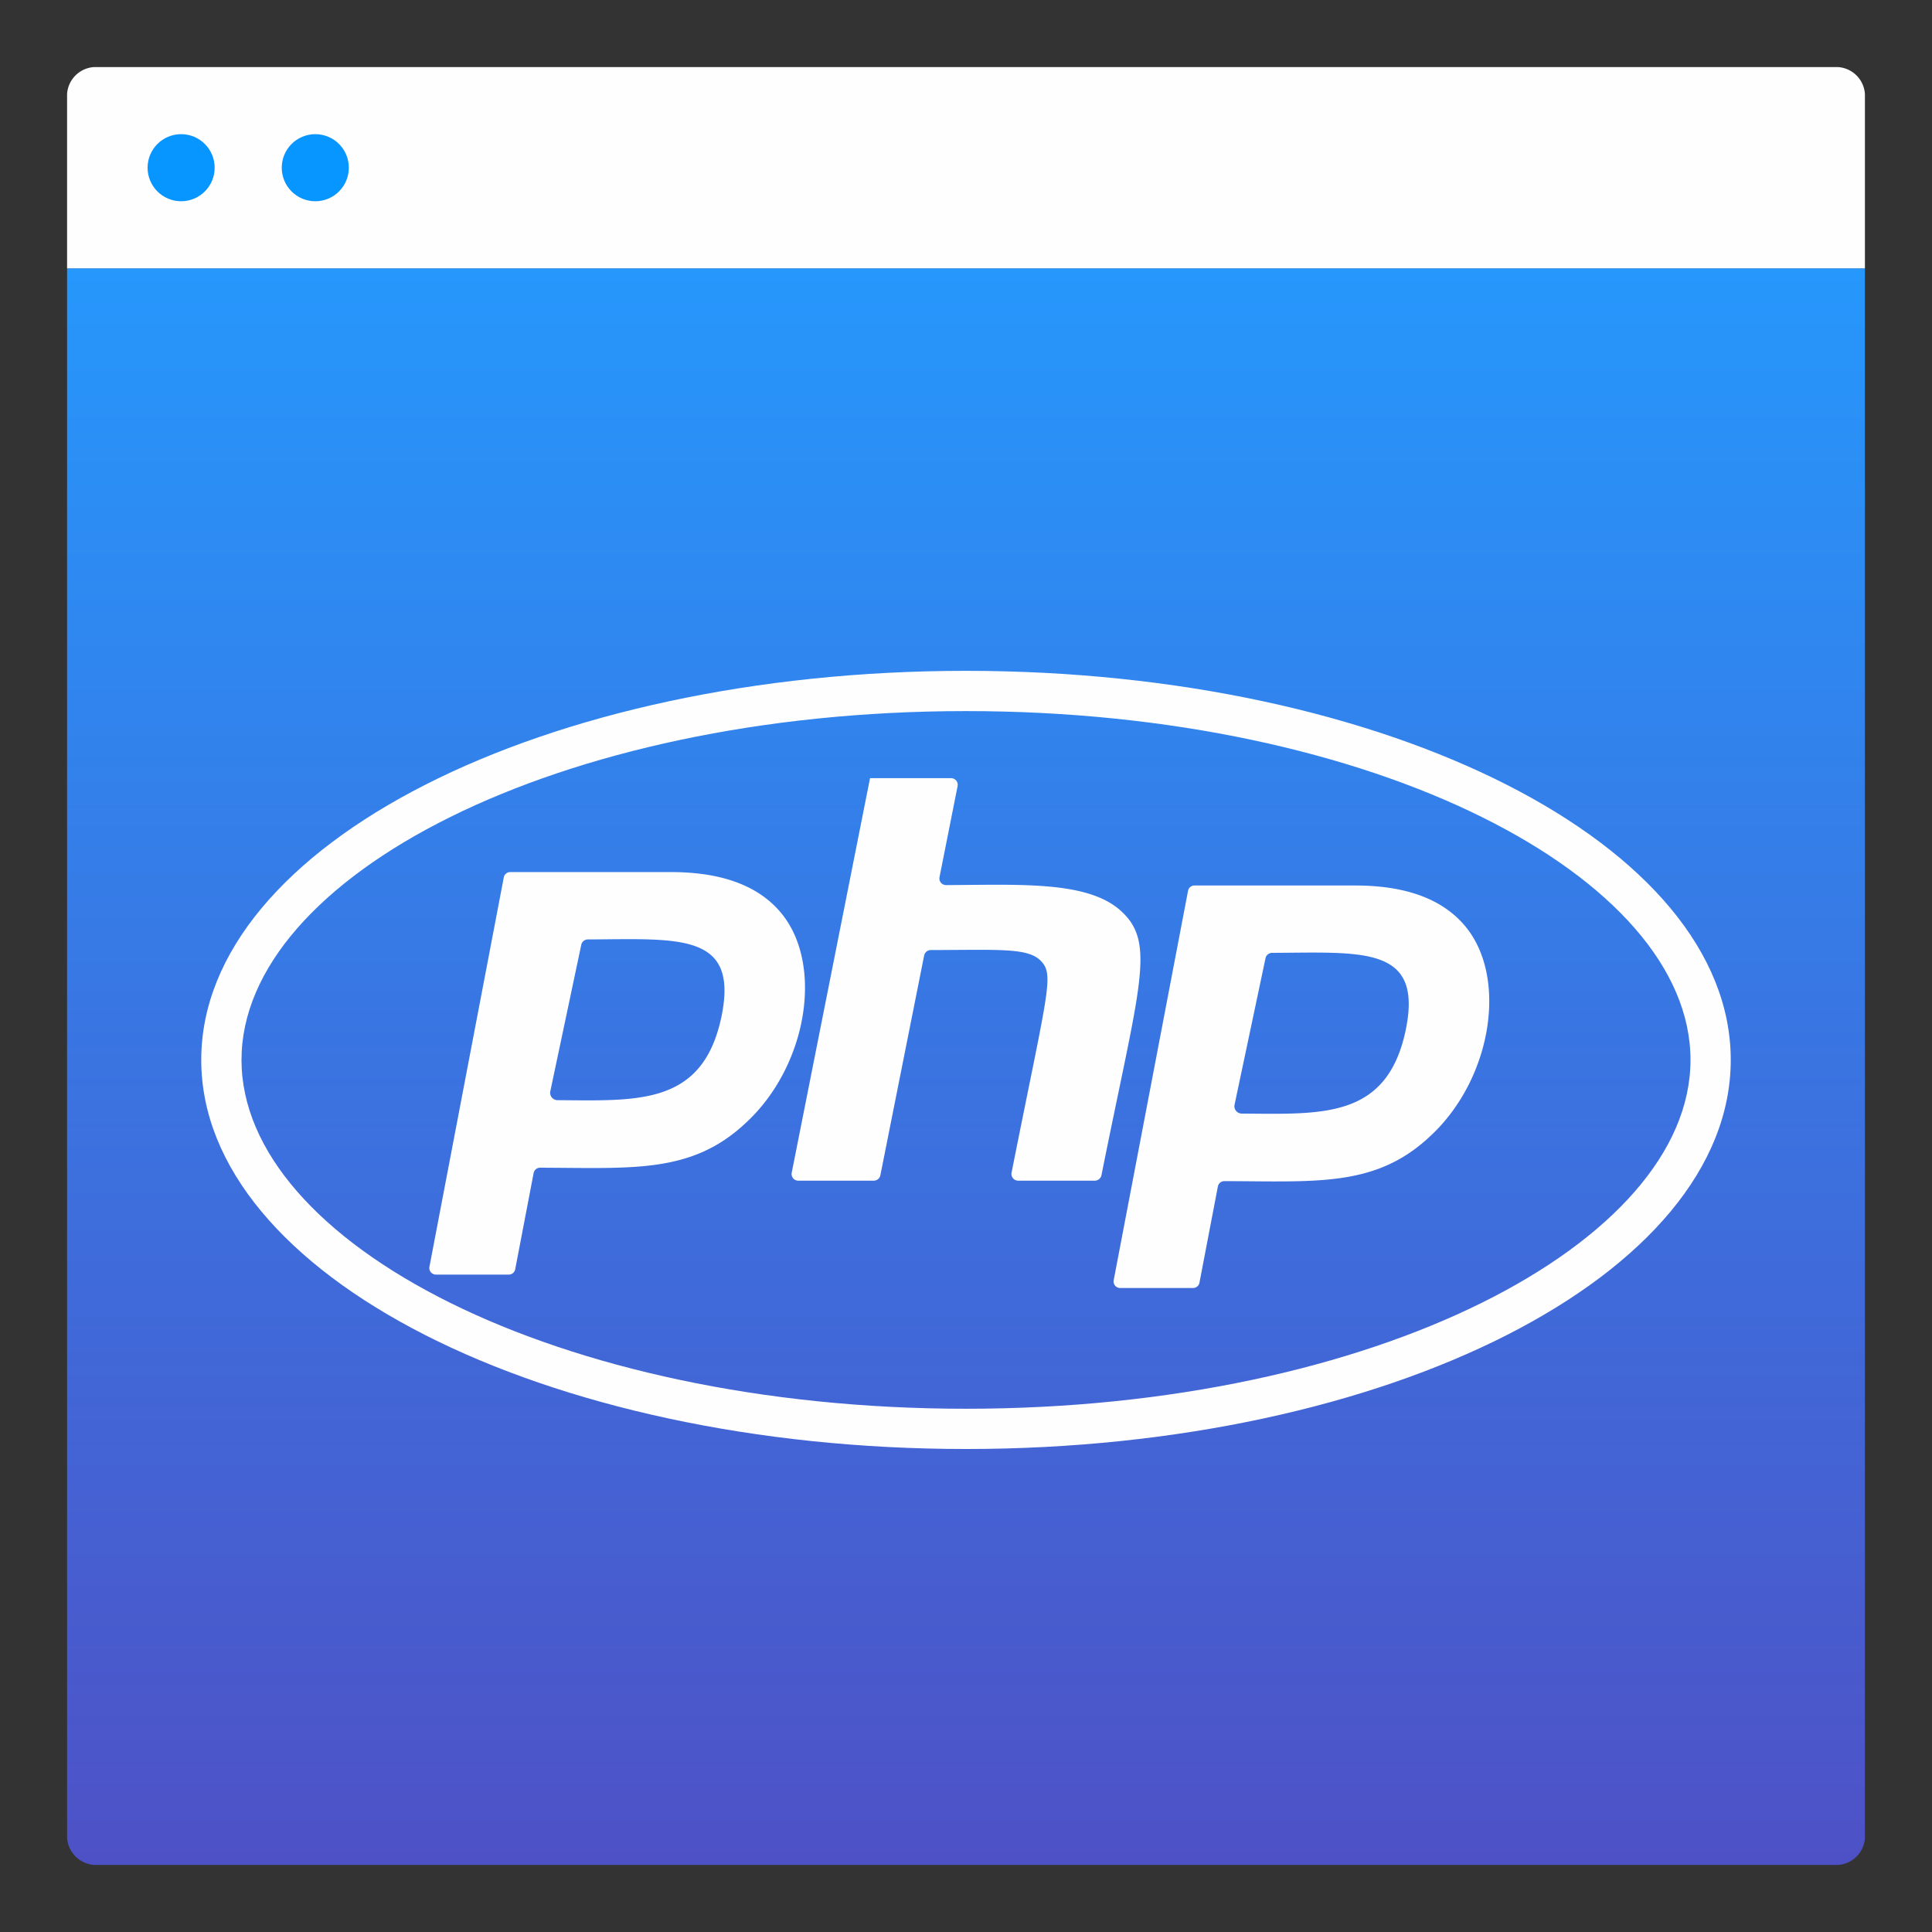
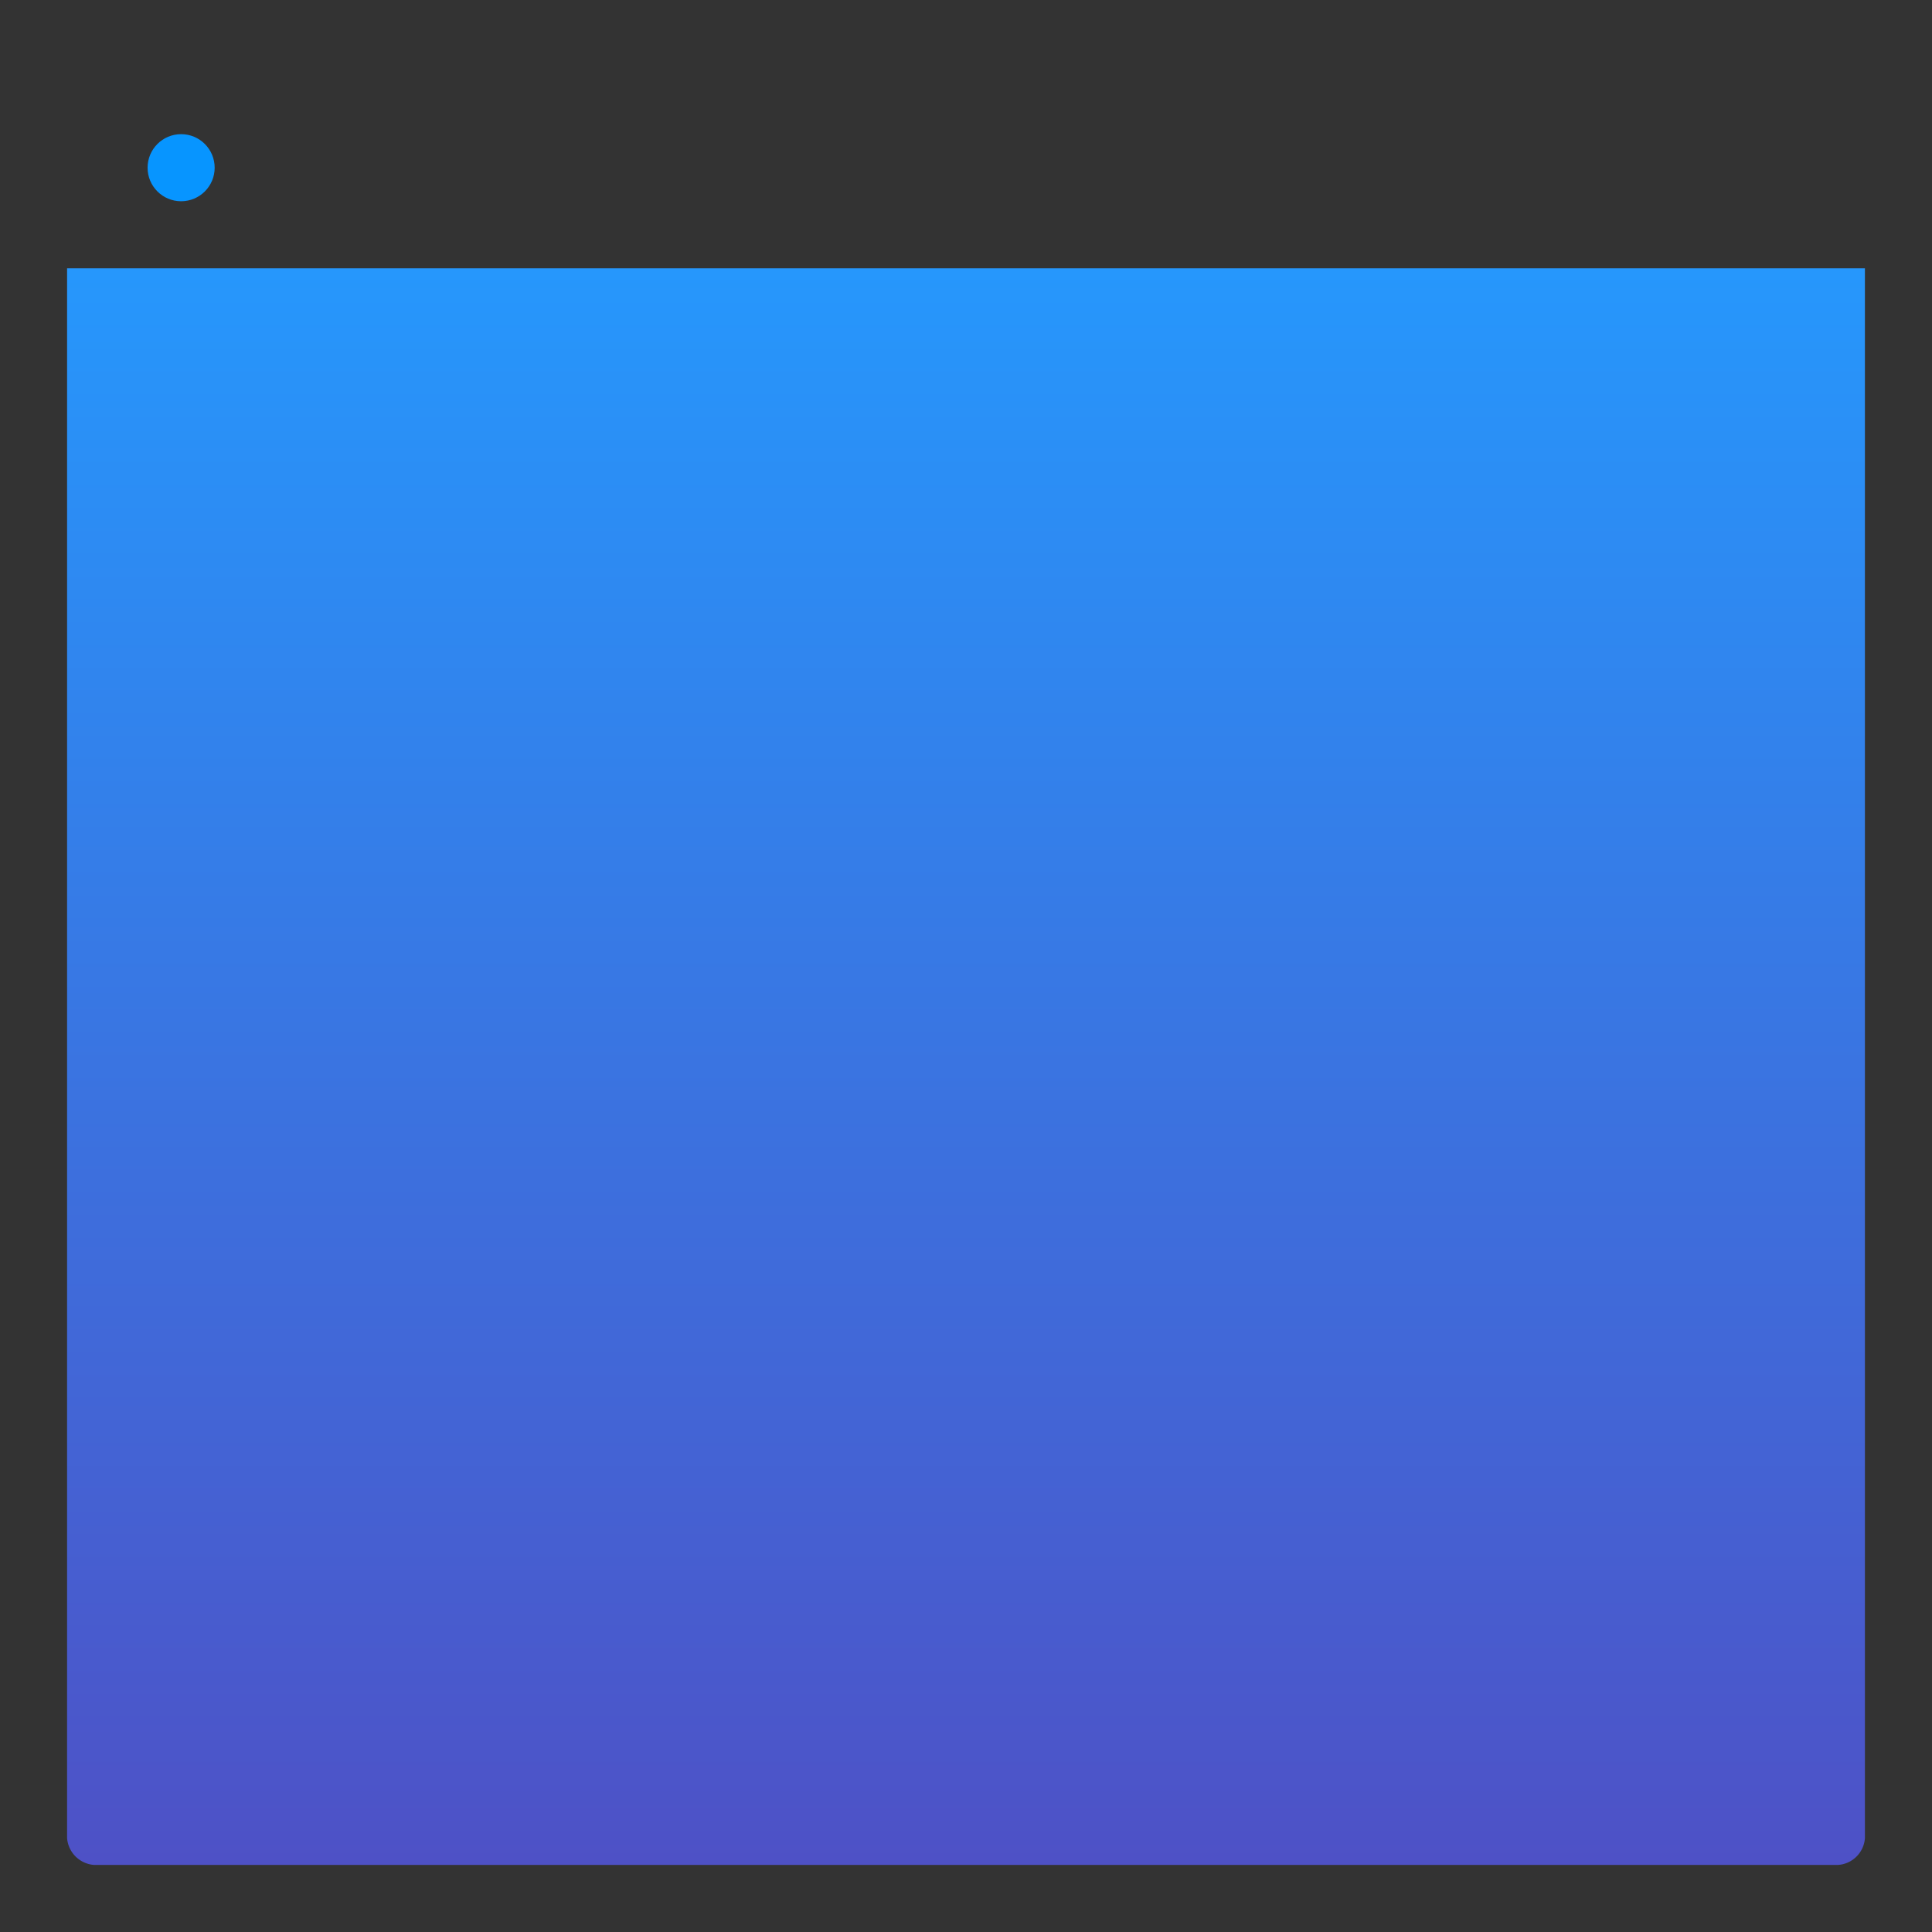
<svg xmlns="http://www.w3.org/2000/svg" viewBox="0 0 144 144">
  <rect x="0" y="0" width="144" height="144" fill="#333333" stroke="none" />
  <linearGradient id="a" x1="72" x2="72" y1="20" y2="139" gradientUnits="userSpaceOnUse">
    <stop offset="0" stop-color="#2697fc" />
    <stop offset="1" stop-color="#4e51c6" />
  </linearGradient>
  <path fill="url(#a)" d="M139 20v117a2.15 2.15 0 0 1-2 2H7a2.175 2.175 0 0 1-2-2V20" />
-   <path fill="#fffefe" d="M139 20H5V7a2.15 2.15 0 0 1 2-2h130a2.15 2.15 0 0 1 2 2z" />
  <circle cx="13.5" cy="12.5" r="2.5" fill="#0795ff" />
-   <circle cx="23.5" cy="12.5" r="2.5" fill="#0795ff" />
  <g fill="#fffefe">
-     <path d="M72 53c30.526 0 54 12.39 54 26s-23.491 26-54 26c-30.526 0-54-12.39-54-26s23.491-26 54-26m0-3c-31.475 0-57 12.975-57 29s25.525 29 57 29 57-12.975 57-29-25.525-29-57-29z" />
-     <path d="M64.847 58h6.035a.495.495 0 0 1 .493.586l-1.35 6.798a.496.496 0 0 0 .496.586c5.498-.024 10.53-.325 13.005 1.905 2.67 2.398 1.425 5.459-1.43 19.72A.507.507 0 0 1 81.6 88h-5.713a.5.5 0 0 1-.492-.593c2.7-13.568 3.2-14.725 2.195-15.777-.958-1.005-3.105-.829-8.208-.819a.51.51 0 0 0-.5.397l-3.265 16.394a.5.5 0 0 1-.494.398h-5.622a.494.494 0 0 1-.493-.585L64.847 58zm-6.692 9.97c-1.7-1.992-4.433-2.97-8.146-2.97H38.024a.486.486 0 0 0-.475.398l-5.54 29.017a.49.49 0 0 0 .475.585h5.442a.486.486 0 0 0 .475-.398l1.373-7.17a.491.491 0 0 1 .481-.398c6.963.018 11.339.458 15.395-3.397 4.571-4.268 5.762-11.862 2.505-15.667zm-4.388 7.837c-1.404 6.607-6.222 6.23-12.237 6.193a.554.554 0 0 1-.521-.625L43.328 70.4a.506.506 0 0 1 .503-.38c6.747-.024 11.267-.558 9.936 5.787zm55.388-6.837c-1.7-1.992-4.433-2.97-8.146-2.97H89.024a.486.486 0 0 0-.475.398l-5.54 29.017a.49.49 0 0 0 .475.585h5.442a.486.486 0 0 0 .475-.398l1.373-7.17a.491.491 0 0 1 .481-.398c6.963.018 11.339.458 15.395-3.397 4.571-4.268 5.762-11.862 2.505-15.667zm-4.388 7.837c-1.404 6.607-6.222 6.23-12.237 6.193a.554.554 0 0 1-.521-.625L94.328 71.4a.506.506 0 0 1 .503-.38c6.747-.024 11.267-.558 9.936 5.787z" />
-   </g>
+     </g>
</svg>